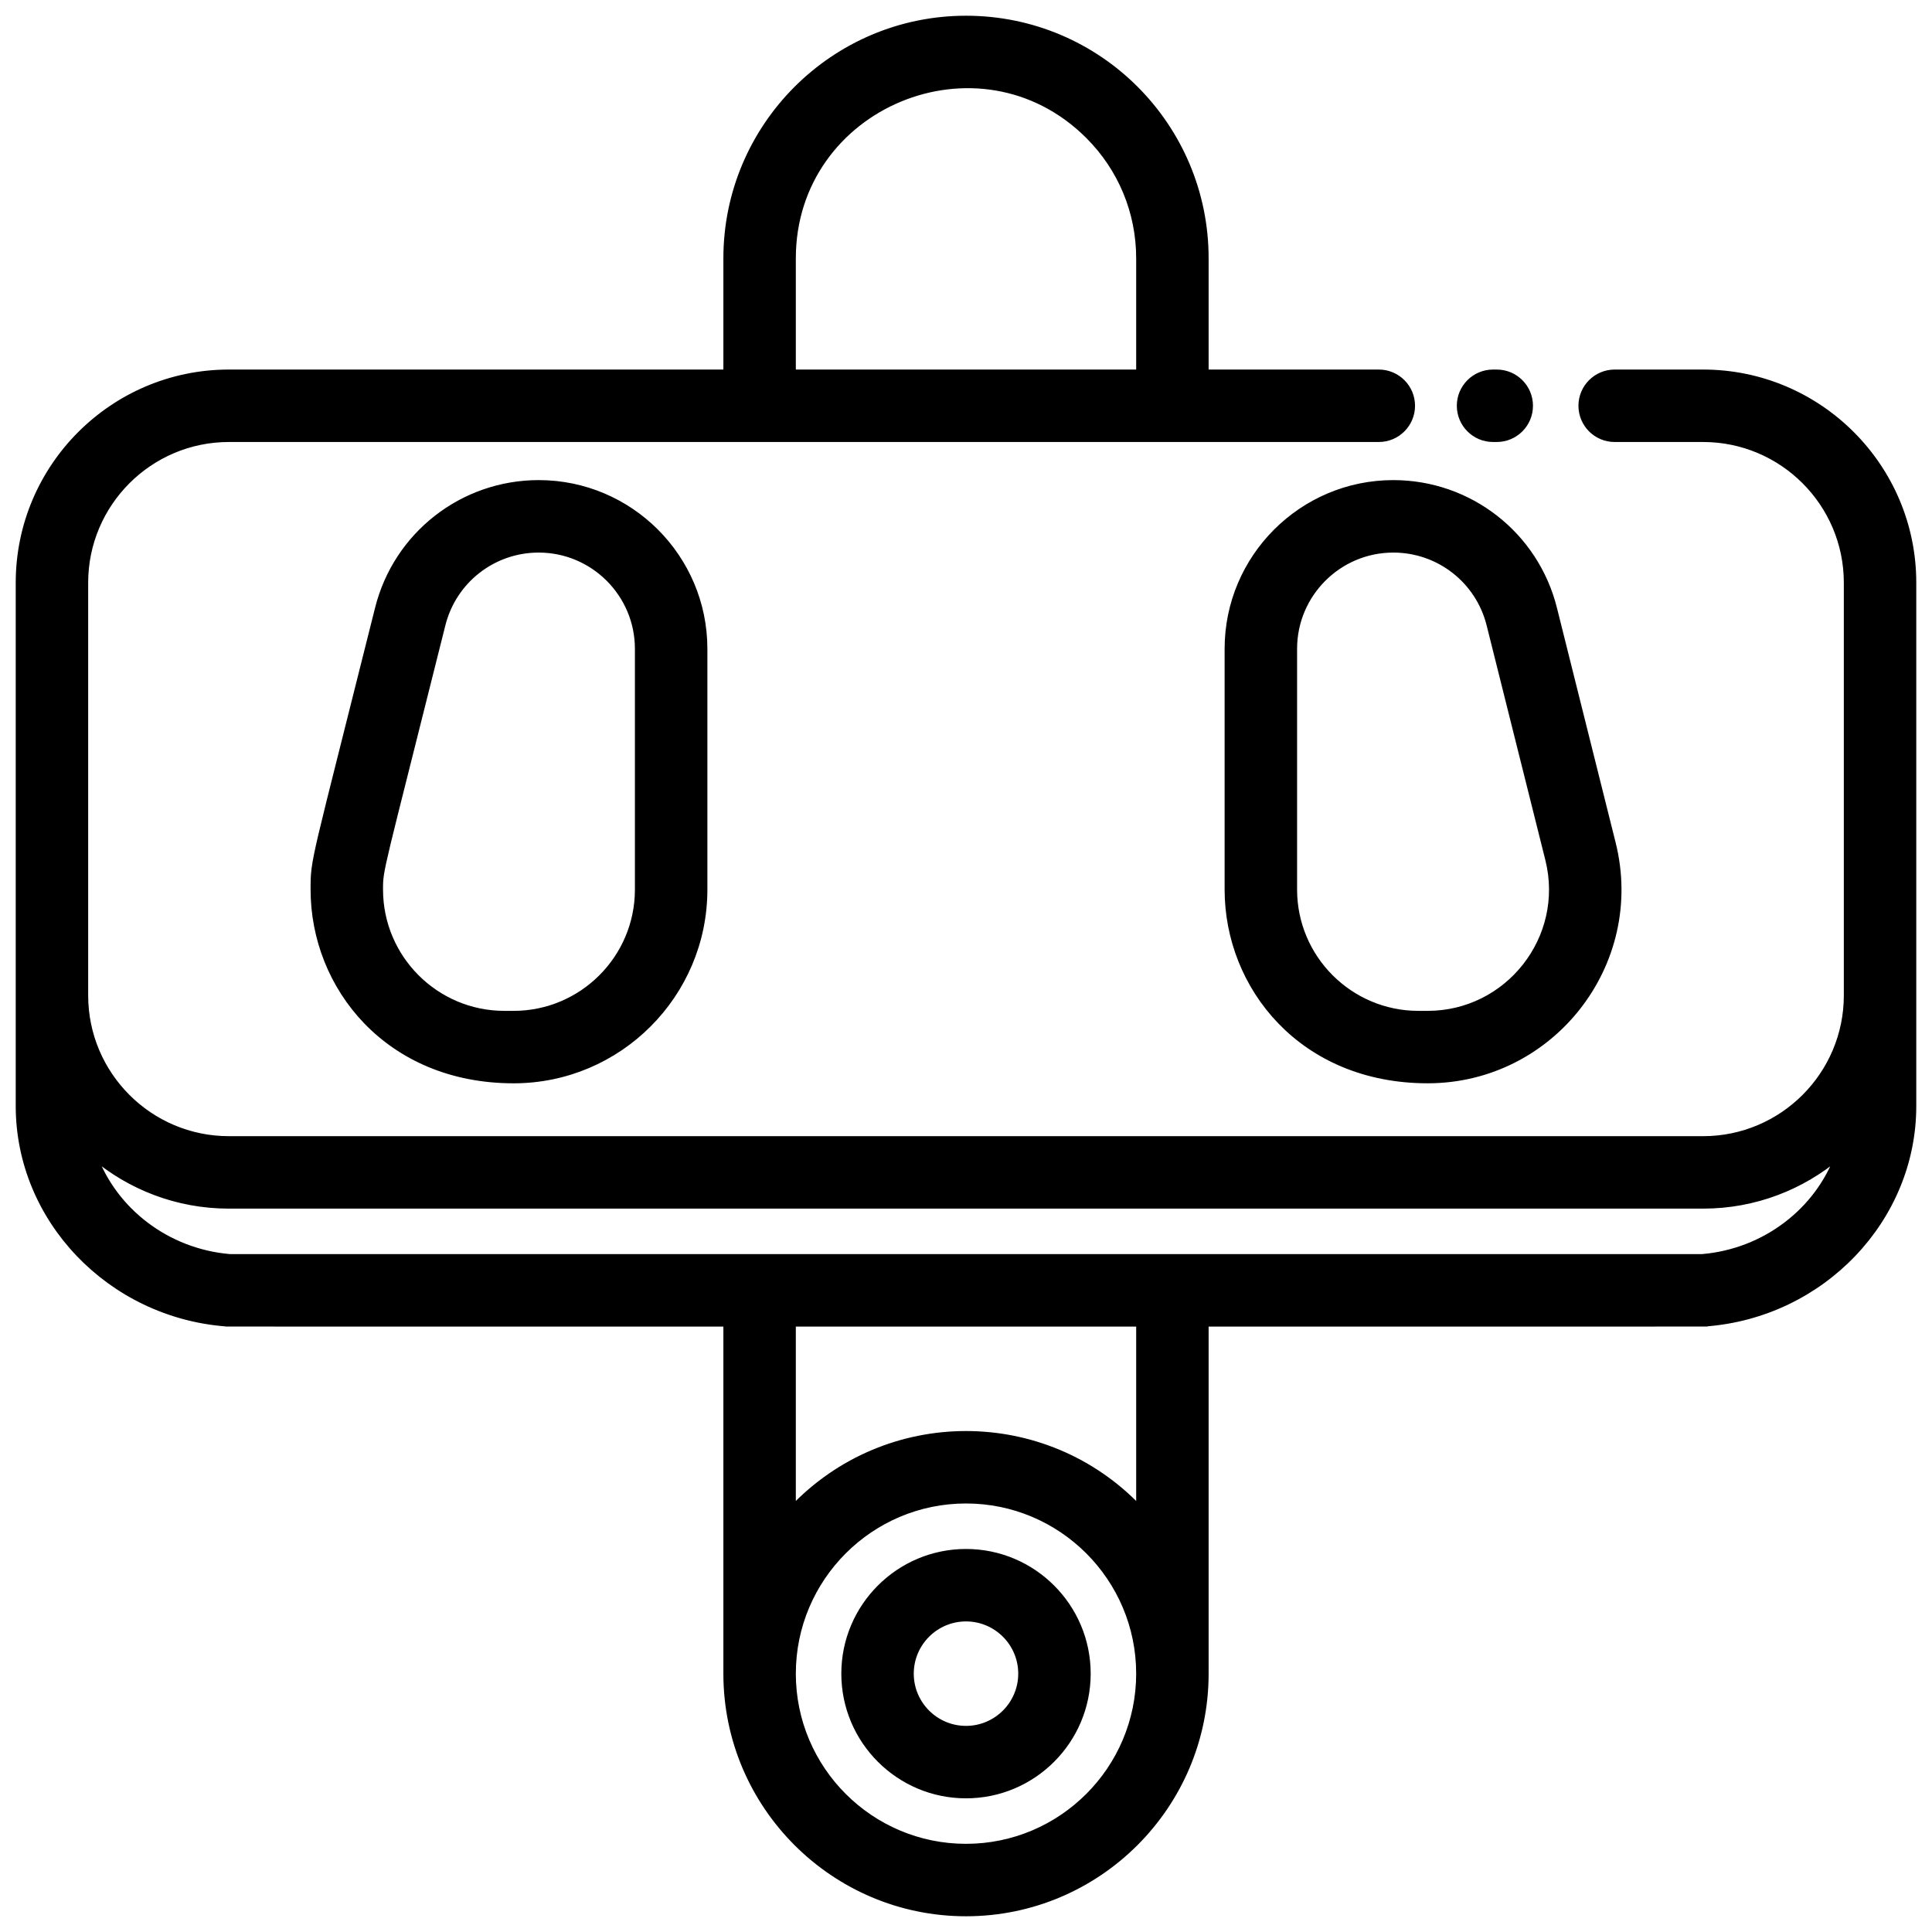
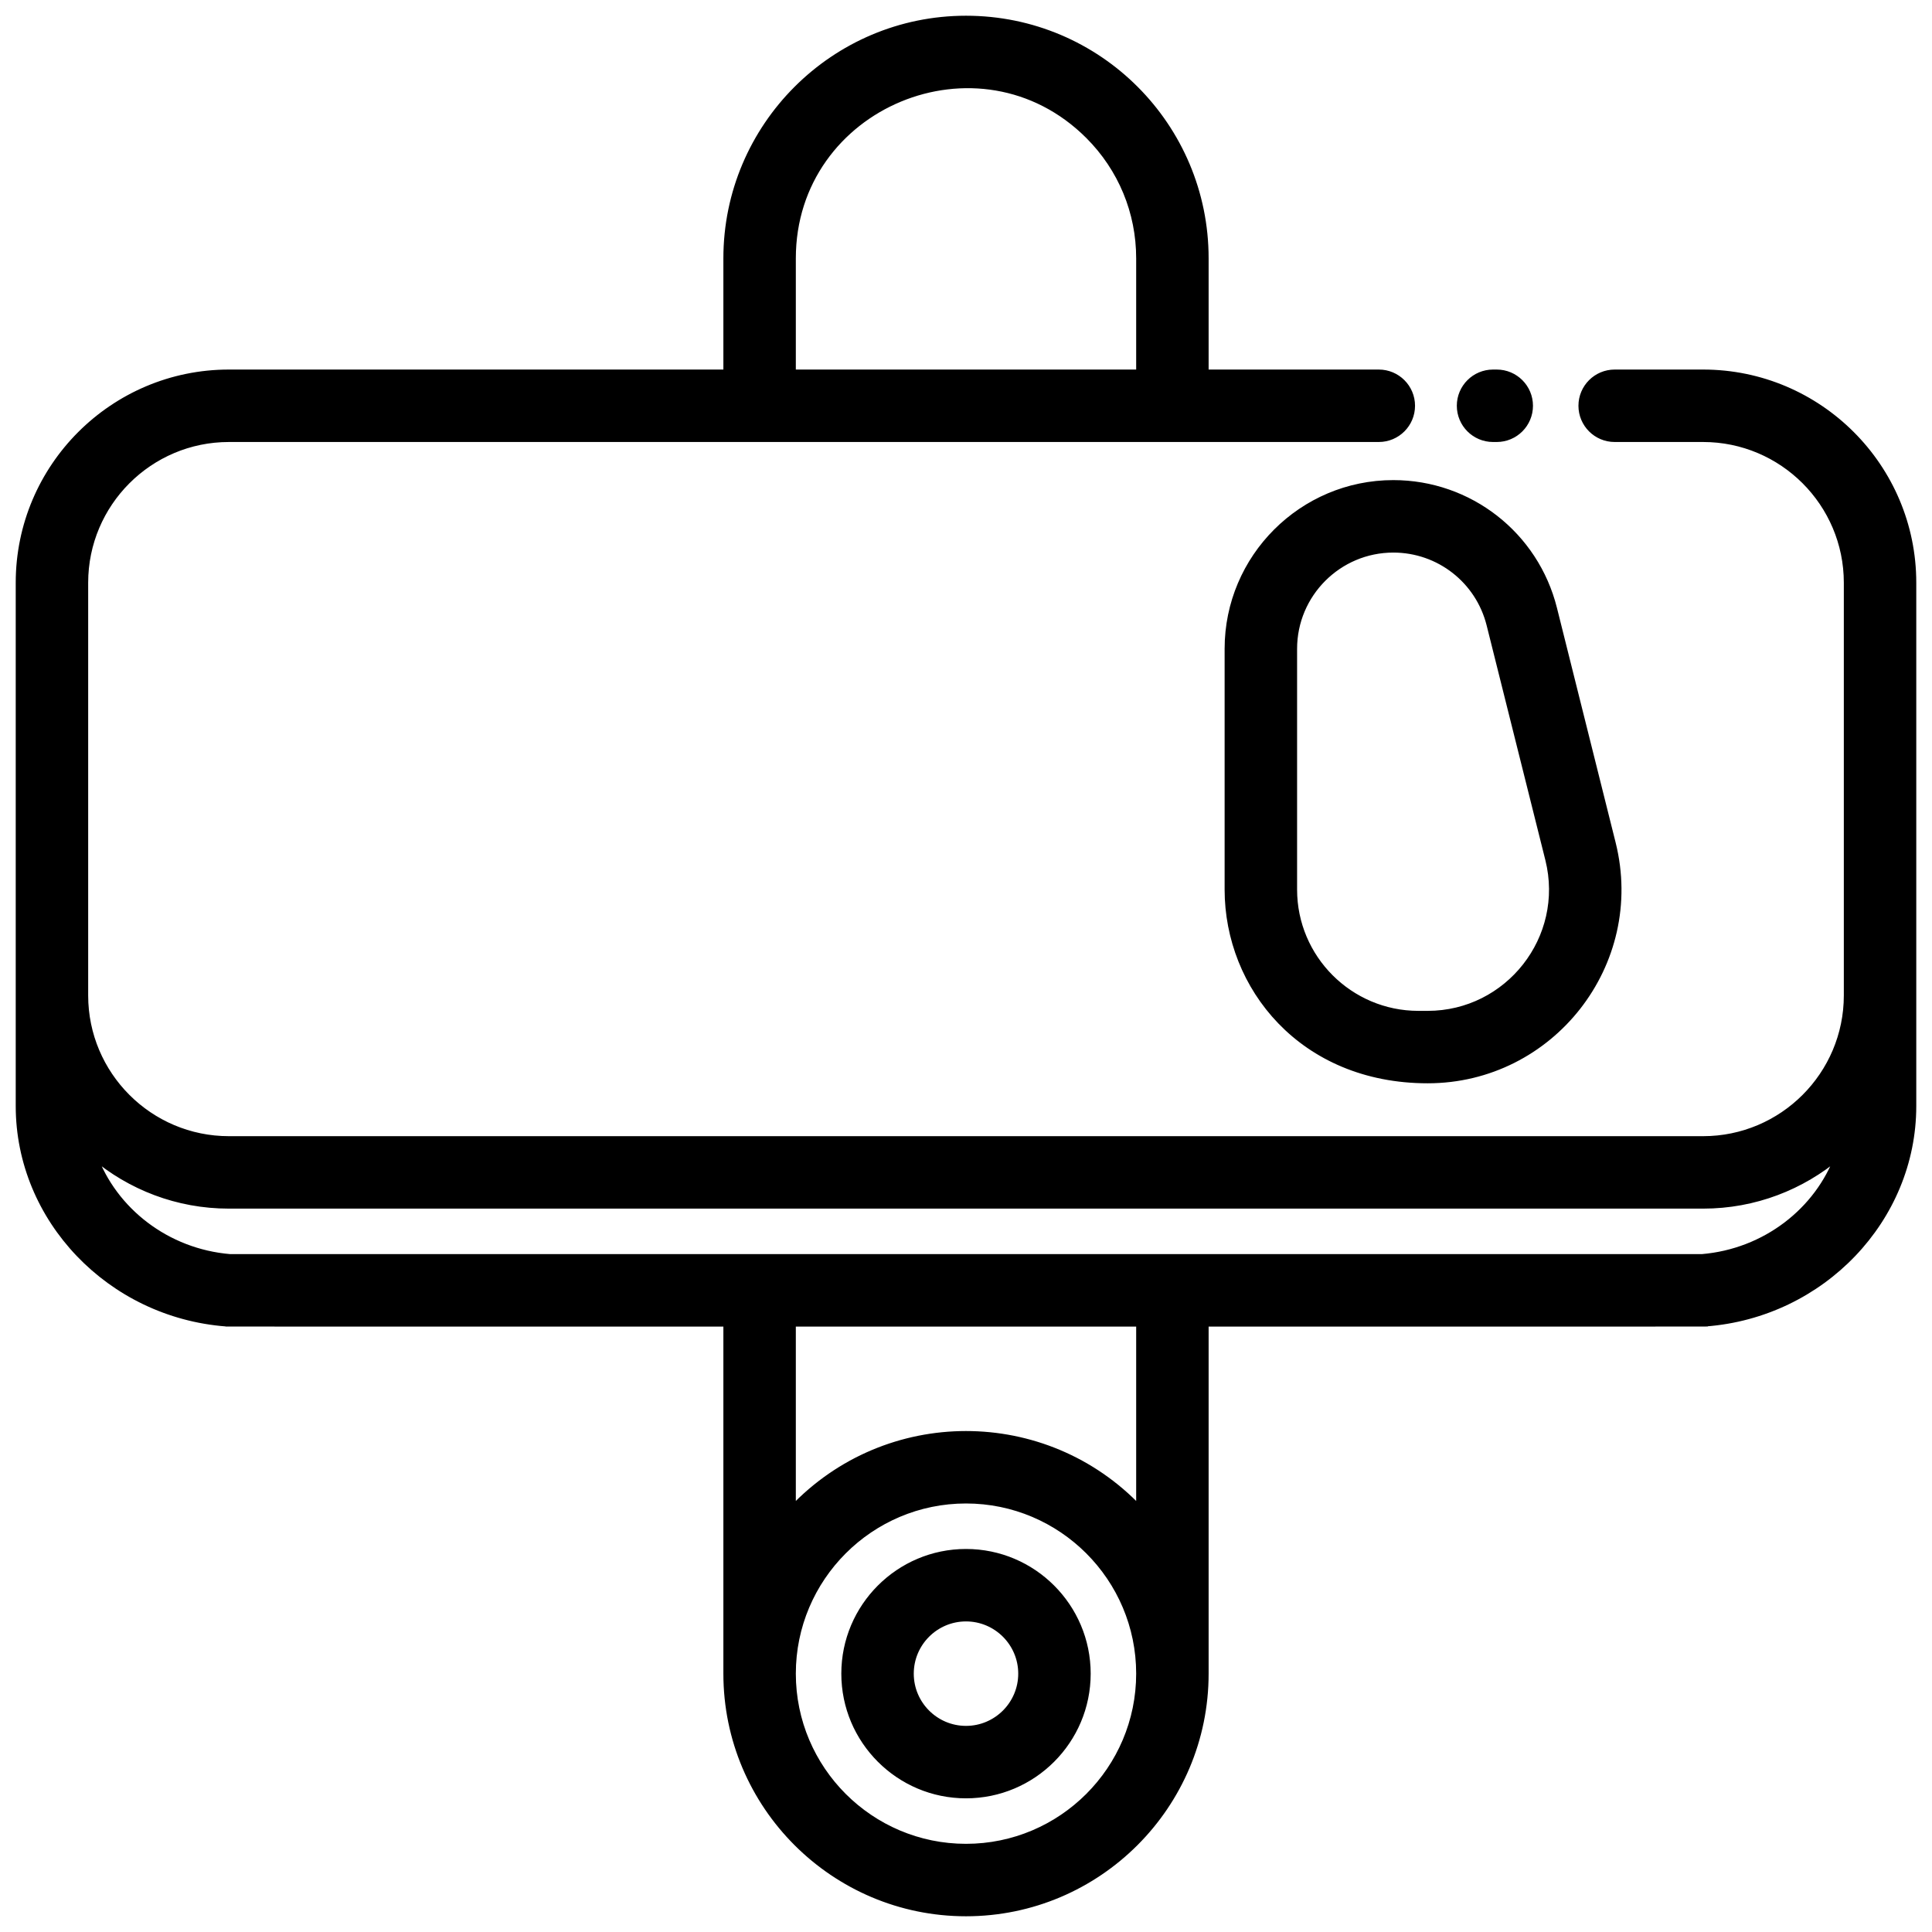
<svg xmlns="http://www.w3.org/2000/svg" fill="none" viewBox="0 0 86 86" height="86" width="86">
  <path stroke-width="0.3" stroke="black" fill="black" d="M66.625 16.6C67.433 16.6 68.088 17.255 68.088 18.062C68.088 18.87 67.433 19.525 66.625 19.525H66.461C65.653 19.525 64.998 18.87 64.998 18.062C64.998 17.255 65.653 16.6 66.461 16.6H66.625Z" />
  <path stroke-width="0.3" stroke="black" fill="black" d="M43 0.85C48.896 0.85 53.65 5.624 53.65 11.5V16.6H61.375C62.183 16.6 62.838 17.255 62.838 18.062C62.838 18.87 62.183 19.525 61.375 19.525H10.188C6.652 19.525 3.775 22.402 3.775 25.938V44.312C3.775 47.848 6.652 50.725 10.188 50.725H75.812C79.348 50.725 82.225 47.848 82.225 44.312V25.938C82.225 22.402 79.348 19.525 75.812 19.525H71.875C71.067 19.525 70.412 18.87 70.412 18.062C70.412 17.255 71.067 16.6 71.875 16.6H75.812C80.961 16.6 85.15 20.789 85.15 25.938V49.234C85.15 54.266 81.093 58.505 75.923 58.895L75.922 58.897C75.914 58.897 75.9 58.898 75.886 58.898C75.859 58.899 75.799 58.899 75.658 58.899C75.376 58.9 74.765 58.9 73.428 58.9C70.763 58.901 65.216 58.9 53.65 58.9V74.5C53.65 80.373 48.873 85.15 43 85.15C37.127 85.15 32.35 80.373 32.35 74.5V58.9C20.649 58.9 15.102 58.901 12.472 58.9C11.151 58.9 10.565 58.9 10.304 58.899C10.175 58.899 10.124 58.899 10.102 58.898C10.098 58.898 10.092 58.898 10.086 58.898C10.084 58.897 10.065 58.895 10.044 58.888C10.048 58.889 10.052 58.892 10.057 58.893C10.061 58.894 10.065 58.894 10.068 58.895C4.902 58.5 0.85 54.263 0.85 49.234V25.938C0.85 20.789 5.039 16.6 10.188 16.6H32.35V11.5C32.35 5.627 37.127 0.85 43 0.85ZM43 66.775C38.741 66.775 35.275 70.24 35.275 74.5C35.275 78.76 38.741 82.225 43 82.225C47.259 82.225 50.725 78.76 50.725 74.5C50.725 70.24 47.259 66.775 43 66.775ZM35.275 67.18C39.473 62.745 46.519 62.736 50.725 67.18V58.9H35.275V67.18ZM81.831 51.44C80.205 52.816 78.105 53.65 75.812 53.65H10.188C7.895 53.65 5.794 52.816 4.168 51.44C5.065 53.892 7.409 55.739 10.241 55.975H75.759C78.591 55.739 80.934 53.892 81.831 51.44ZM48.462 6.037C43.607 1.187 35.275 4.66 35.275 11.5V16.6H50.725V11.5C50.725 9.438 49.921 7.498 48.462 6.037Z" />
  <path stroke-width="0.3" stroke="black" fill="black" d="M43 69.1C45.978 69.1 48.4 71.522 48.4 74.5C48.4 77.478 45.978 79.9 43 79.9C40.022 79.9 37.6 77.478 37.6 74.5C37.6 71.522 40.022 69.1 43 69.1ZM43 72.025C41.636 72.025 40.525 73.135 40.525 74.5C40.525 75.865 41.636 76.975 43 76.975C44.364 76.975 45.475 75.865 45.475 74.5C45.475 73.135 44.364 72.025 43 72.025Z" />
-   <path stroke-width="0.3" stroke="black" fill="black" d="M23.979 21.521C28.036 21.521 31.338 24.823 31.338 28.881V39.598C31.338 44.27 27.536 48.072 22.863 48.072C17.28 48.072 13.975 43.915 13.975 39.598C13.975 39.257 13.974 39.016 14.019 38.671C14.063 38.328 14.153 37.884 14.331 37.129C14.687 35.619 15.403 32.842 16.84 27.096C17.66 23.814 20.596 21.522 23.979 21.521ZM23.979 24.447C21.94 24.447 20.172 25.828 19.678 27.806C18.285 33.379 17.589 36.087 17.242 37.527C17.069 38.248 16.983 38.645 16.941 38.923C16.9 39.196 16.9 39.352 16.9 39.598C16.9 42.657 19.389 45.146 22.449 45.147H22.863C25.923 45.146 28.412 42.657 28.412 39.598V28.881C28.412 26.436 26.423 24.447 23.979 24.447Z" />
  <path stroke-width="0.3" stroke="black" fill="black" d="M62.022 21.521C65.404 21.522 68.34 23.814 69.16 27.096L71.772 37.542C73.11 42.901 69.036 48.071 63.551 48.071C57.968 48.071 54.662 43.915 54.662 39.598V28.881C54.662 24.823 57.964 21.521 62.022 21.521ZM62.022 24.447C59.577 24.447 57.588 26.436 57.588 28.881V39.598C57.588 42.657 60.077 45.146 63.137 45.147H63.551C67.139 45.146 69.811 41.764 68.935 38.252L66.322 27.806C65.828 25.828 64.06 24.447 62.022 24.447Z" />
</svg>